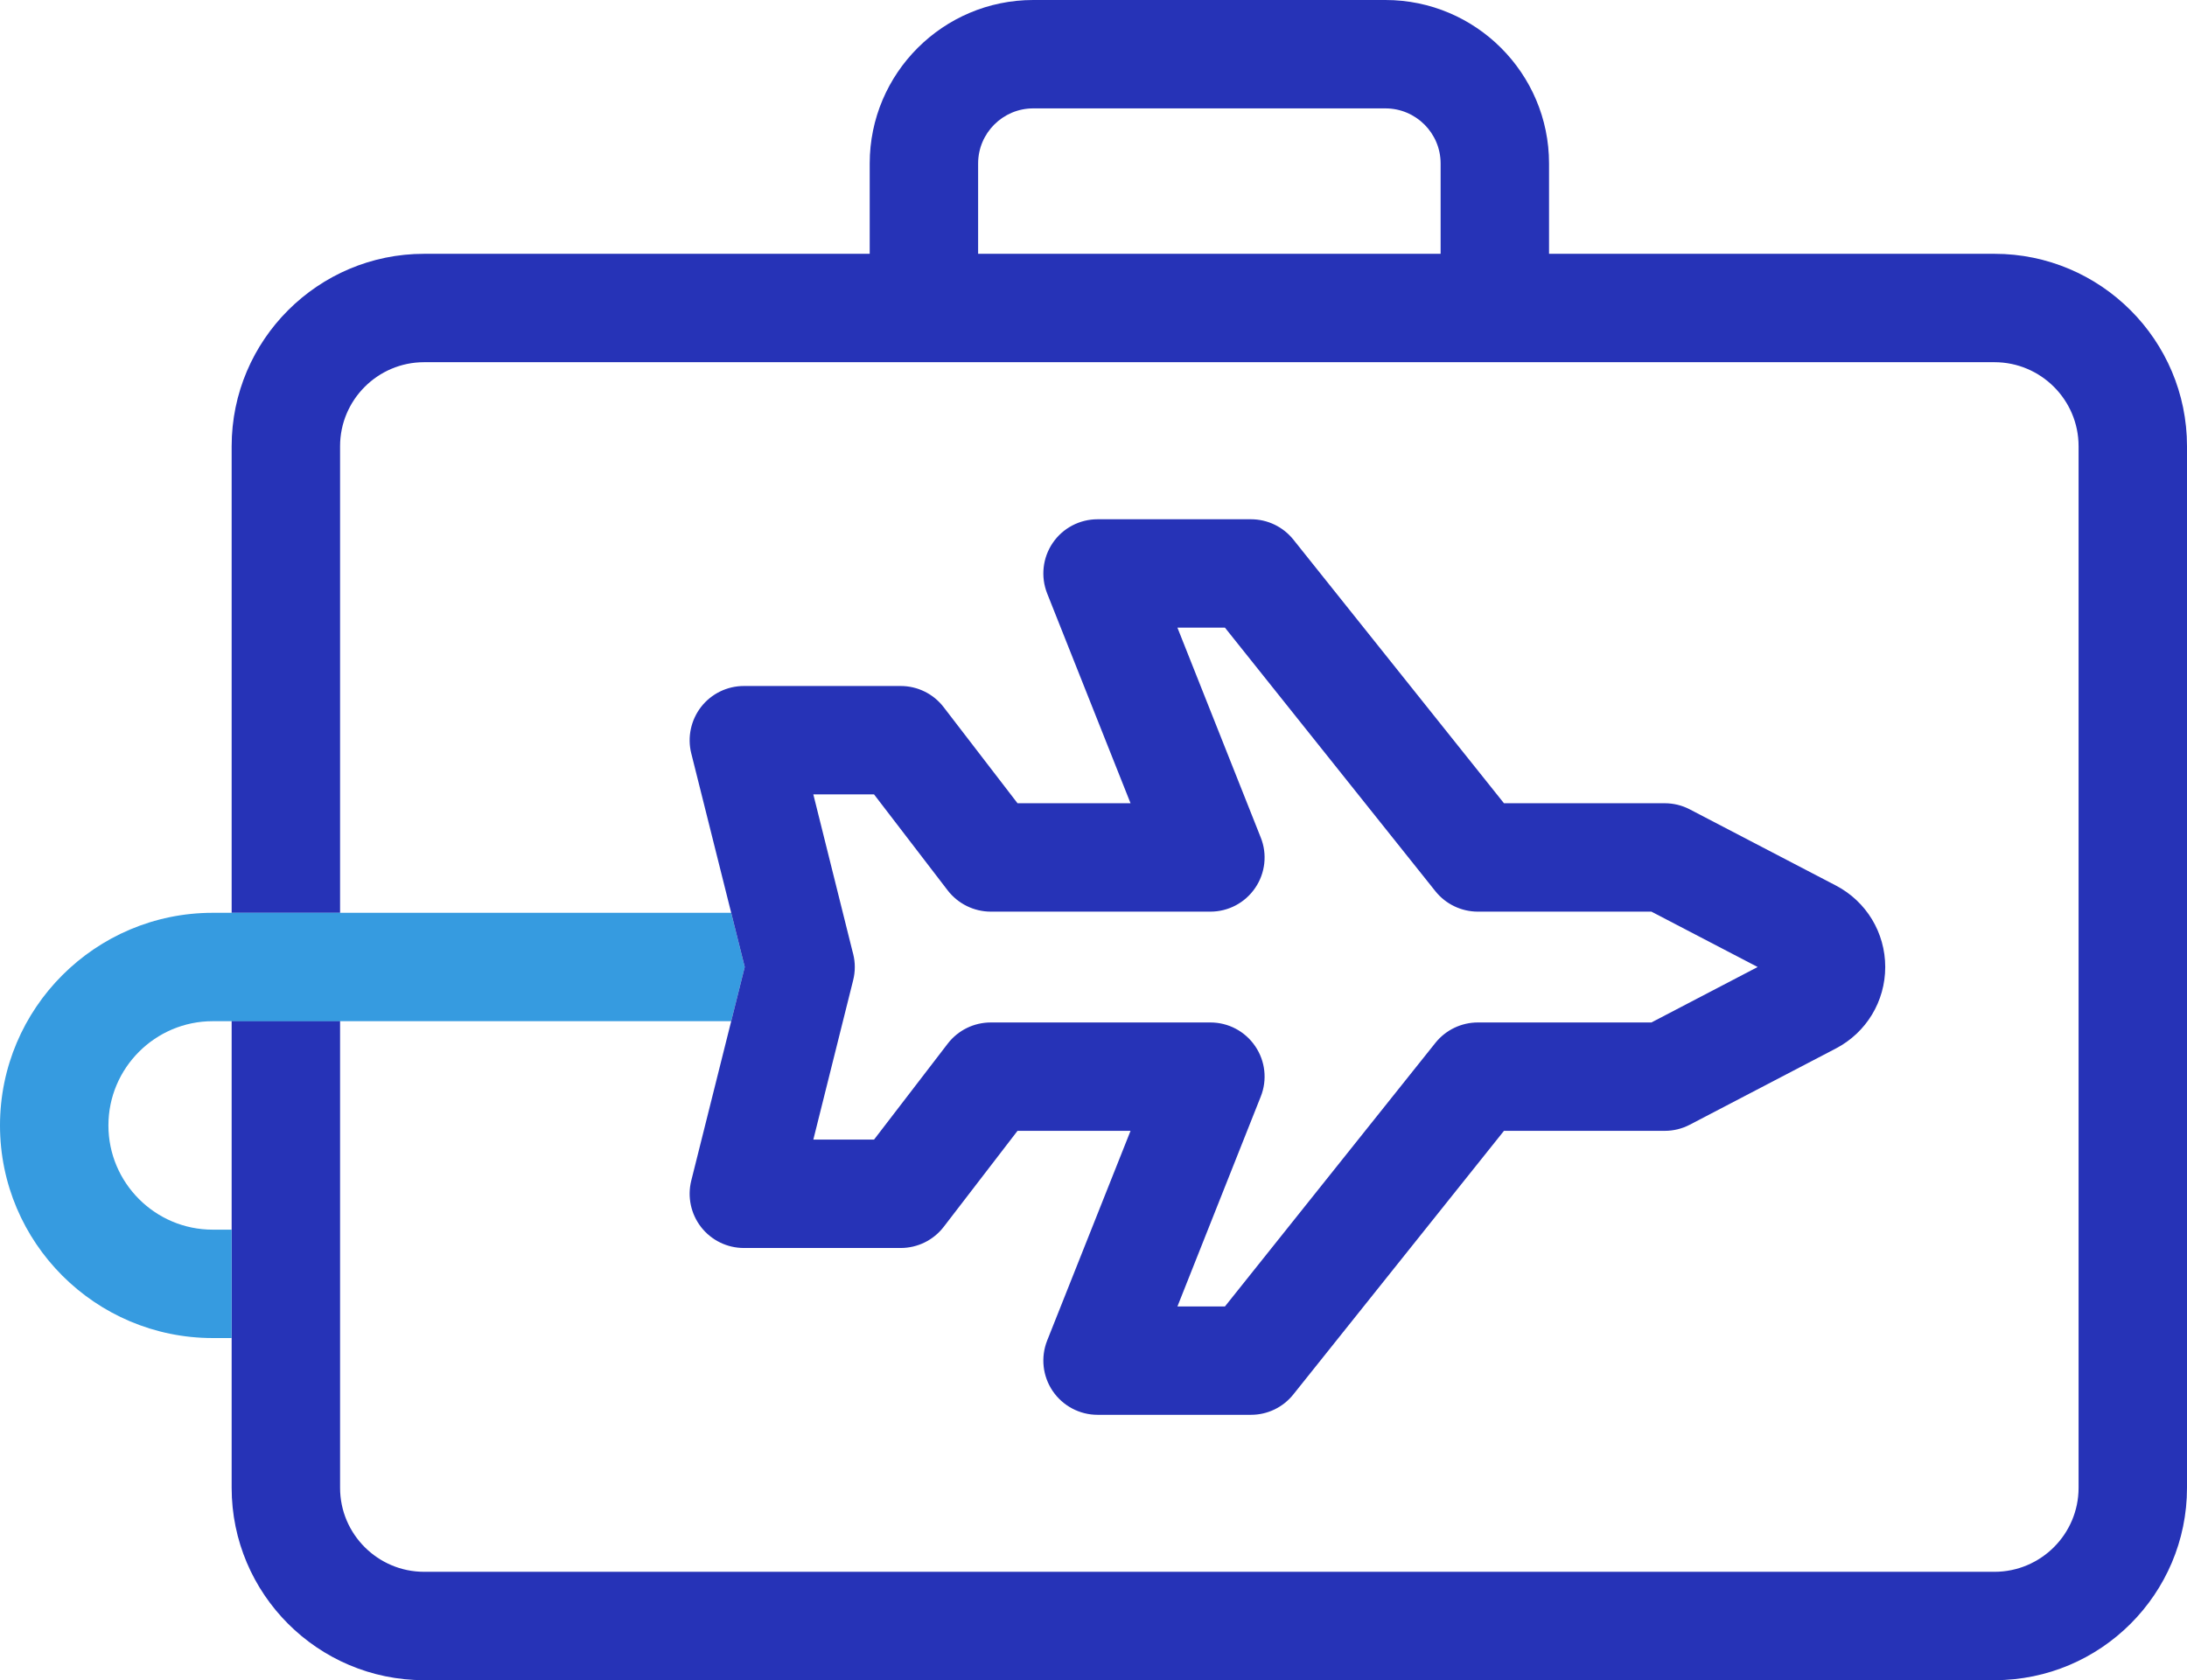
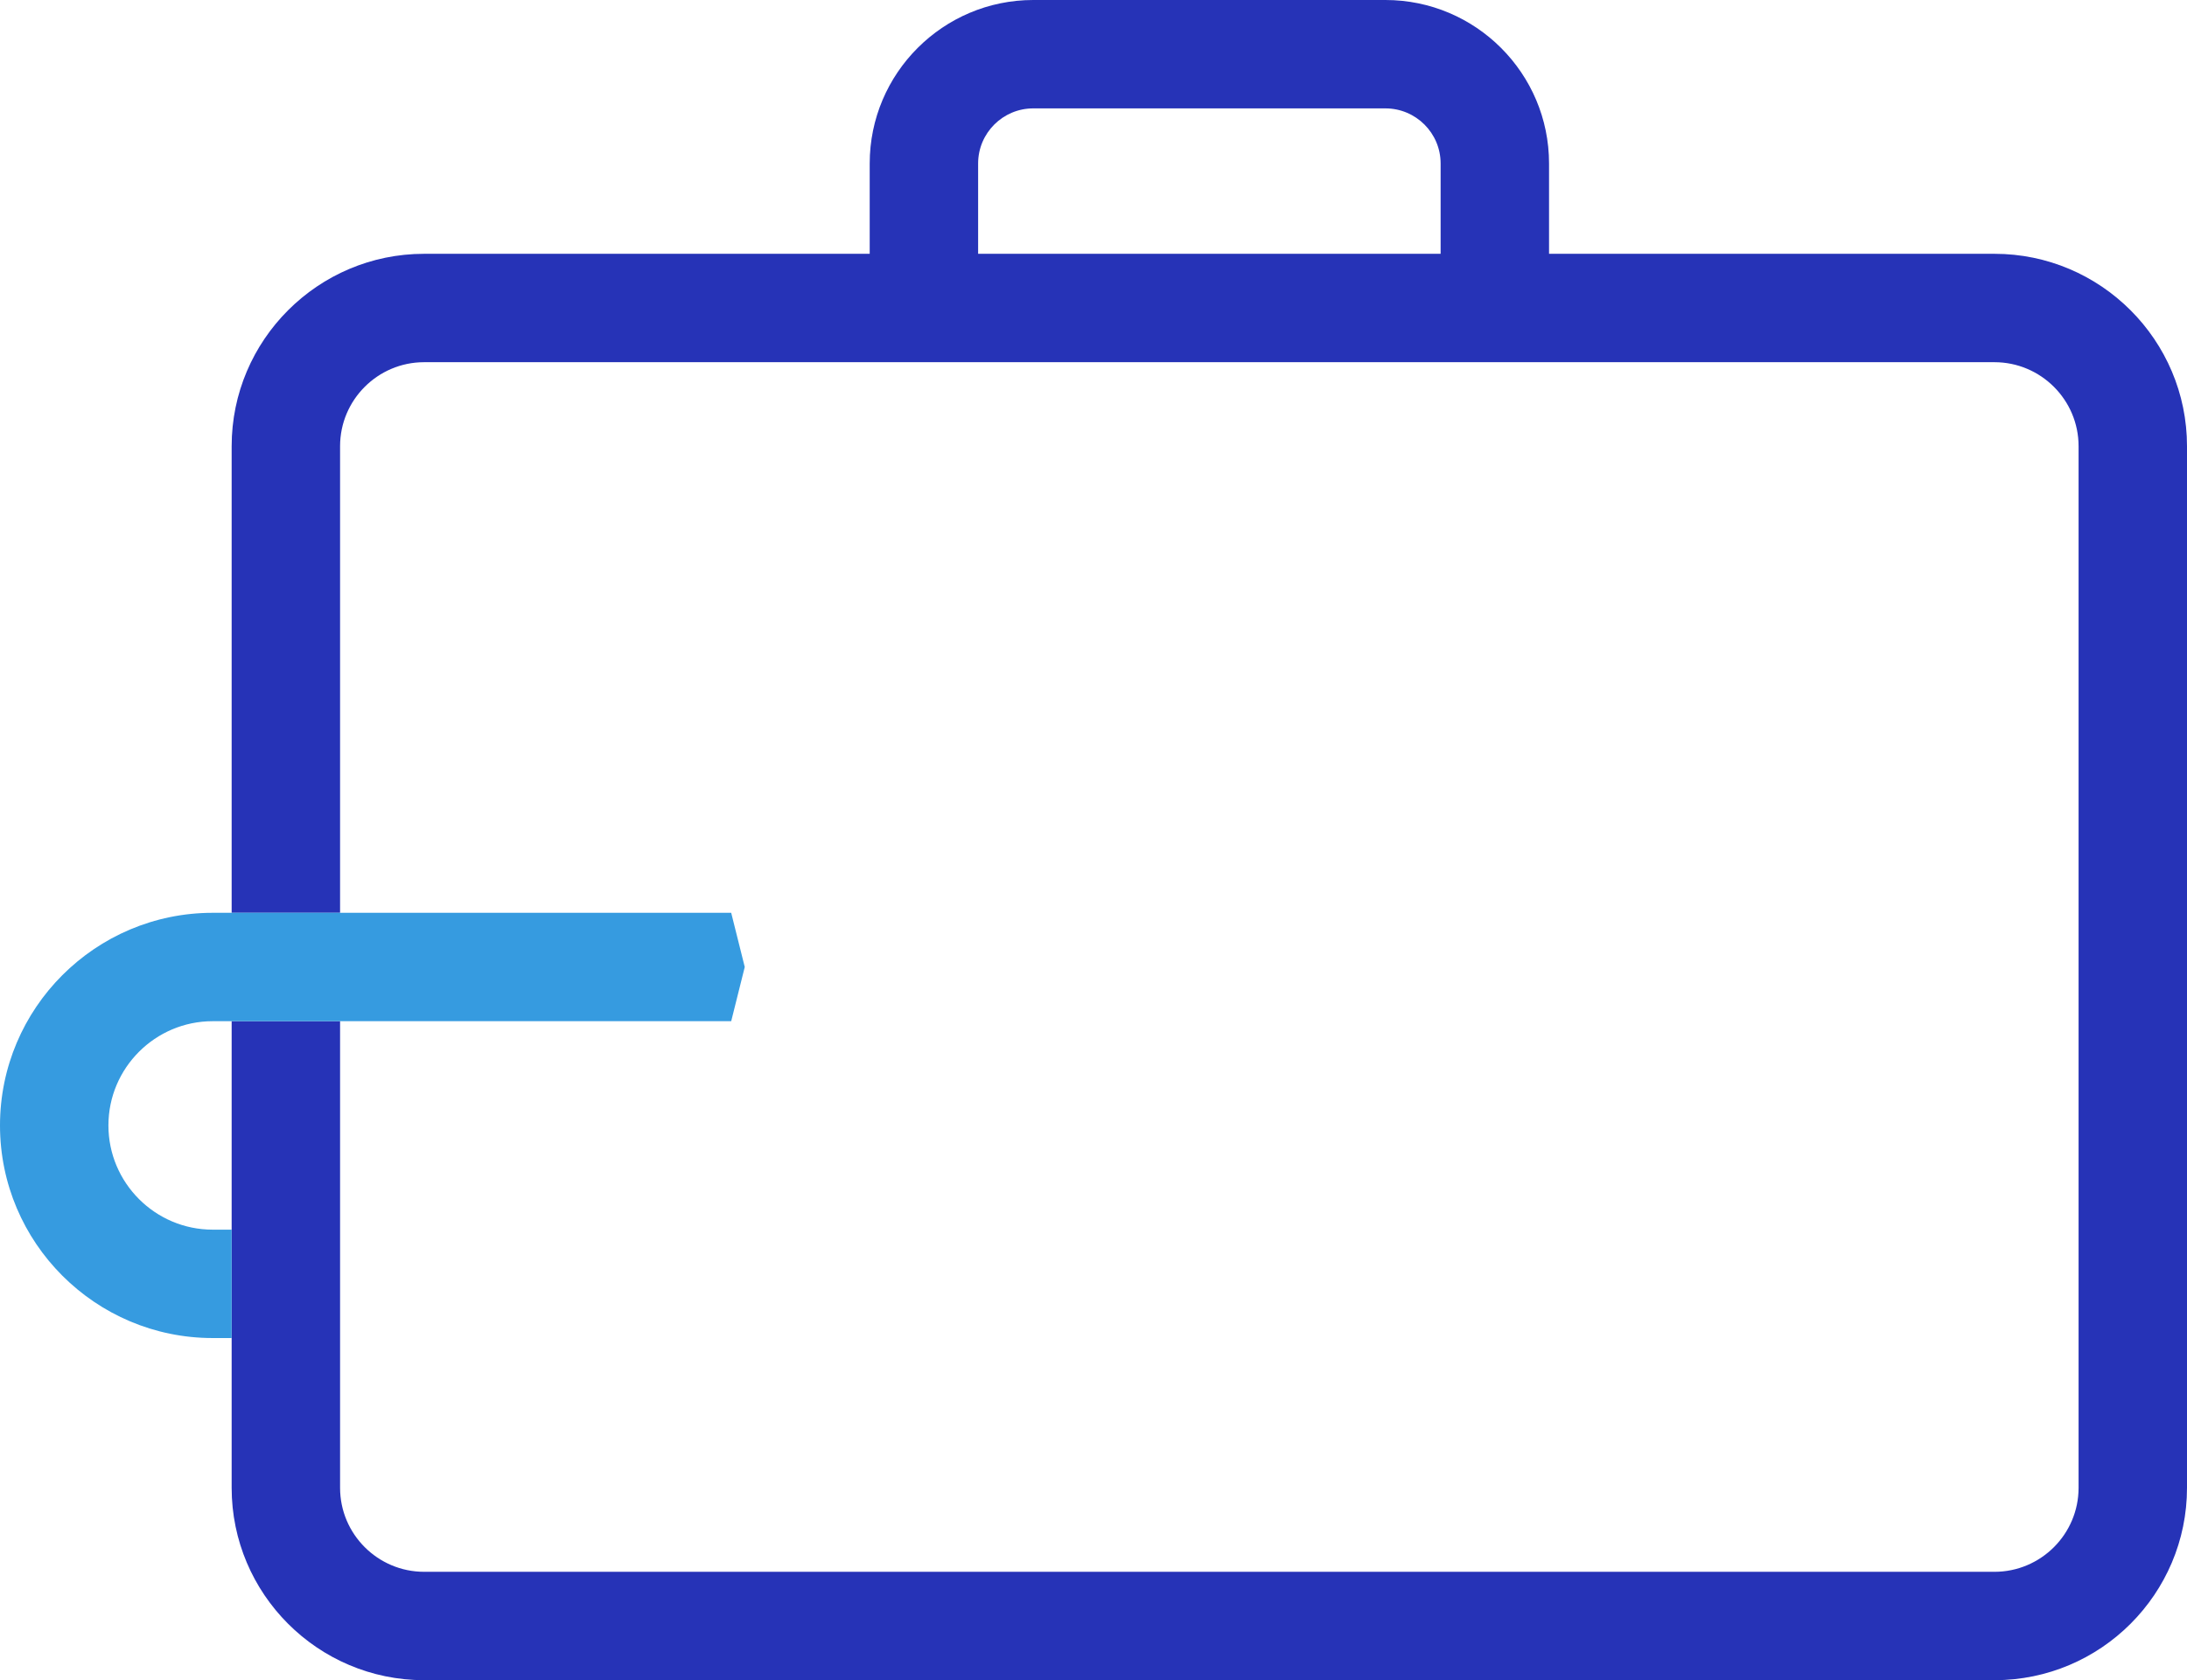
<svg xmlns="http://www.w3.org/2000/svg" id="uuid-4b6121fc-02ae-441a-acf1-6e4fd0fa2ef5" viewBox="0 0 242.06 186.02">
  <defs>
    <style>.uuid-bd11e5b6-f871-4326-983b-b15903686f8e{fill:#2633b7;}.uuid-20d8e04c-c88b-49b6-9f9c-d38ad03ac120{fill:#369be0;}</style>
  </defs>
  <g id="uuid-70499887-489a-4829-bb12-cc84e2c59916">
    <g>
-       <path class="uuid-bd11e5b6-f871-4326-983b-b15903686f8e" d="m25.64,101.06v12h12v-12h-12Z" />
      <path class="uuid-bd11e5b6-f871-4326-983b-b15903686f8e" d="m220.75,28.1h-49.3v-10c0-9.98-8.12-18.1-18.11-18.1h-38.98c-9.98,0-18.1,8.12-18.1,18.1v10h-49.32c-11.74,0-21.3,9.56-21.3,21.3v51.66h12v-51.66c0-5.13,4.18-9.3,9.3-9.3h173.81c5.13,0,9.31,4.17,9.31,9.3v115.32c0,5.13-4.18,9.3-9.31,9.3H46.94c-5.12,0-9.3-4.17-9.3-9.3v-51.66h-12v51.66c0,11.75,9.56,21.3,21.3,21.3h173.81c11.75,0,21.31-9.55,21.31-21.3V49.4c0-11.74-9.56-21.3-21.31-21.3Zm-61.3,0h-51.19v-10c0-3.37,2.74-6.1,6.1-6.1h38.98c3.37,0,6.11,2.73,6.11,6.1v10Z" />
      <path class="uuid-20d8e04c-c88b-49b6-9f9c-d38ad03ac120" d="m82.43,107.06l-1.5,6H23.54c-6.36,0-11.54,5.18-11.54,11.54s5.18,11.54,11.54,11.54h2.1v12h-2.1c-12.98,0-23.54-10.56-23.54-23.54s10.56-23.54,23.54-23.54h57.39l1.5,6Z" />
-       <path class="uuid-bd11e5b6-f871-4326-983b-b15903686f8e" d="m203.2,98.04l-16.17-8.43c-.86-.45-1.81-.68-2.78-.68h-17.79l-23.31-29.19c-1.14-1.42-2.86-2.25-4.69-2.25h-16.98c-1.99,0-3.85.98-4.97,2.63-1.11,1.64-1.34,3.73-.61,5.58l9.23,23.23h-12.51l-8.17-10.63c-1.13-1.48-2.89-2.35-4.76-2.35h-17.36c-1.84,0-3.59.85-4.73,2.31-1.13,1.46-1.54,3.36-1.09,5.15l4.42,17.65,1.5,6-1.5,6-4.42,17.65c-.45,1.8-.04,3.7,1.09,5.15,1.14,1.46,2.89,2.31,4.73,2.31h17.36c1.87,0,3.63-.87,4.76-2.34l8.17-10.63h12.51l-9.23,23.22c-.73,1.85-.5,3.94.61,5.58,1.12,1.65,2.98,2.64,4.97,2.64h16.98c1.83,0,3.55-.83,4.69-2.26l23.31-29.18h17.79c.97,0,1.92-.23,2.78-.68l16.17-8.44c3.37-1.76,5.46-5.22,5.46-9.02s-2.09-7.26-5.46-9.02Zm-20.42,15.16h-19.21c-1.82,0-3.55.83-4.69,2.25l-23.3,29.19h-5.26l9.22-23.23c.74-1.84.51-3.94-.61-5.58-1.12-1.65-2.97-2.63-4.96-2.63h-24.31c-1.86,0-3.62.86-4.76,2.34l-8.16,10.63h-6.72l4.41-17.65c.24-.96.24-1.96,0-2.91l-.09-.34-4.32-17.32h6.72l8.16,10.64c1.14,1.47,2.9,2.34,4.76,2.34h24.31c1.99,0,3.84-.98,4.96-2.63,1.12-1.64,1.35-3.74.61-5.58l-9.22-23.23h5.26l23.3,29.19c1.14,1.42,2.87,2.25,4.69,2.25h19.21l11.76,6.13-11.76,6.14Z" />
    </g>
  </g>
</svg>